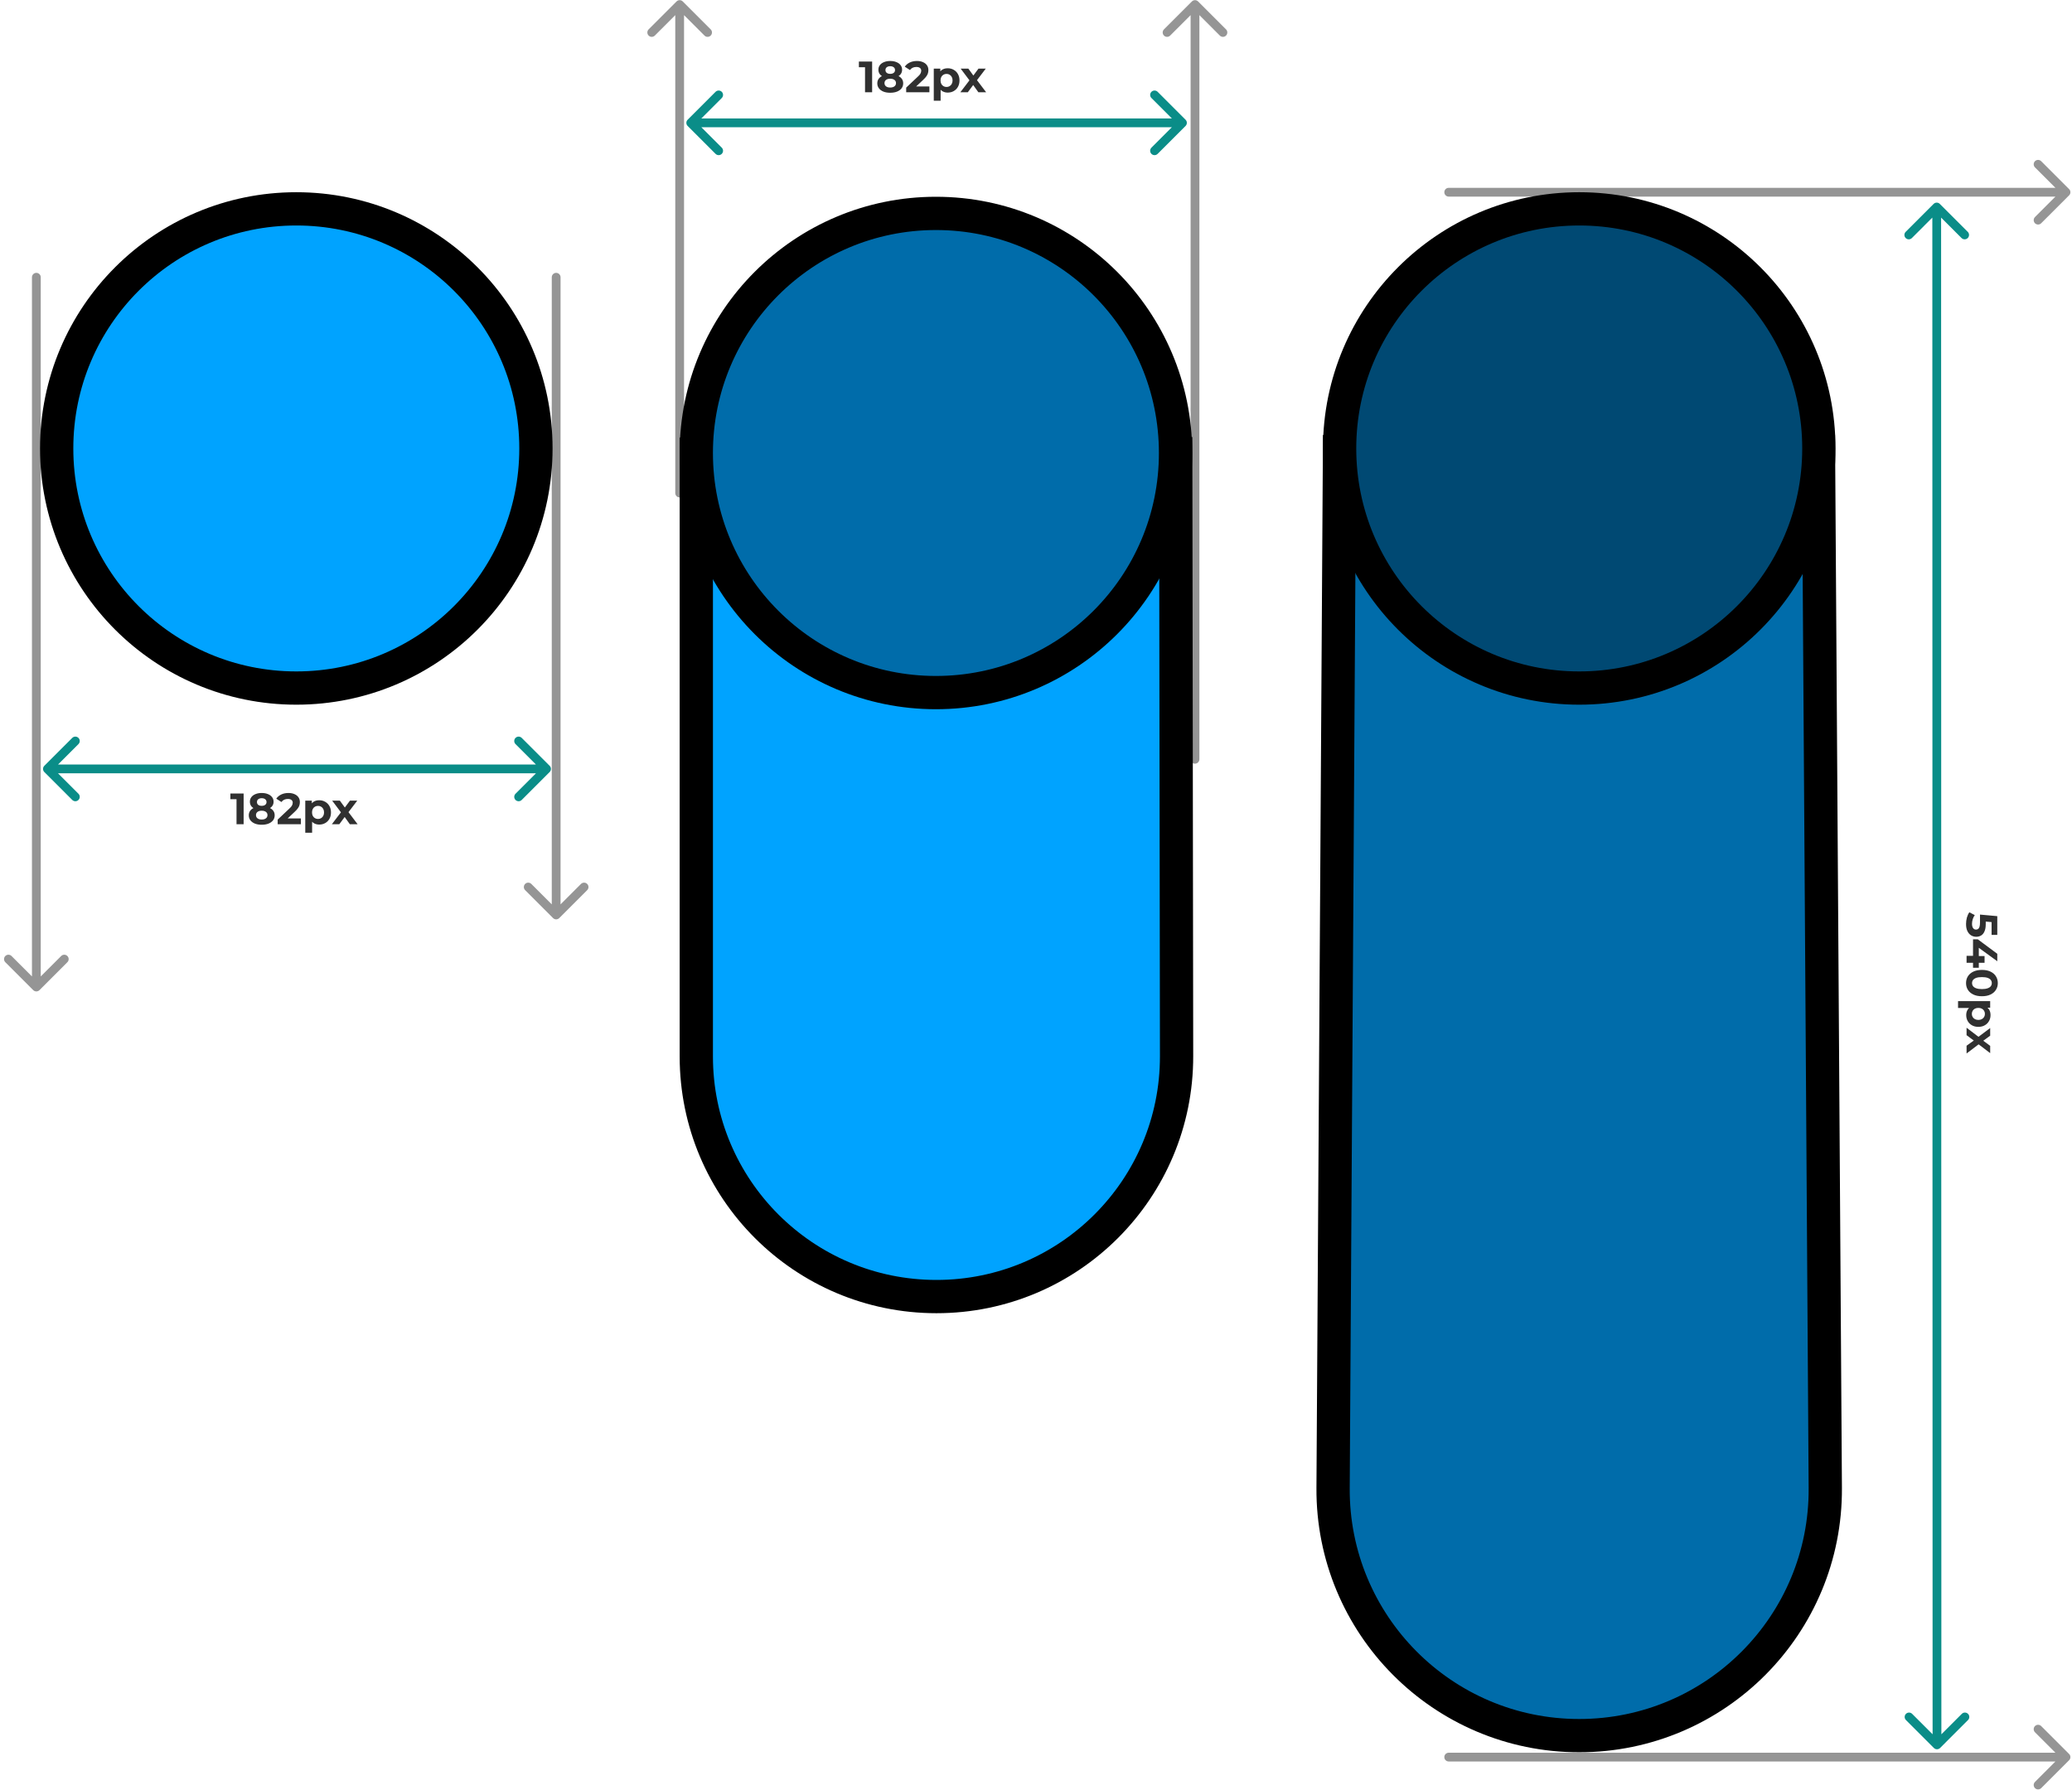
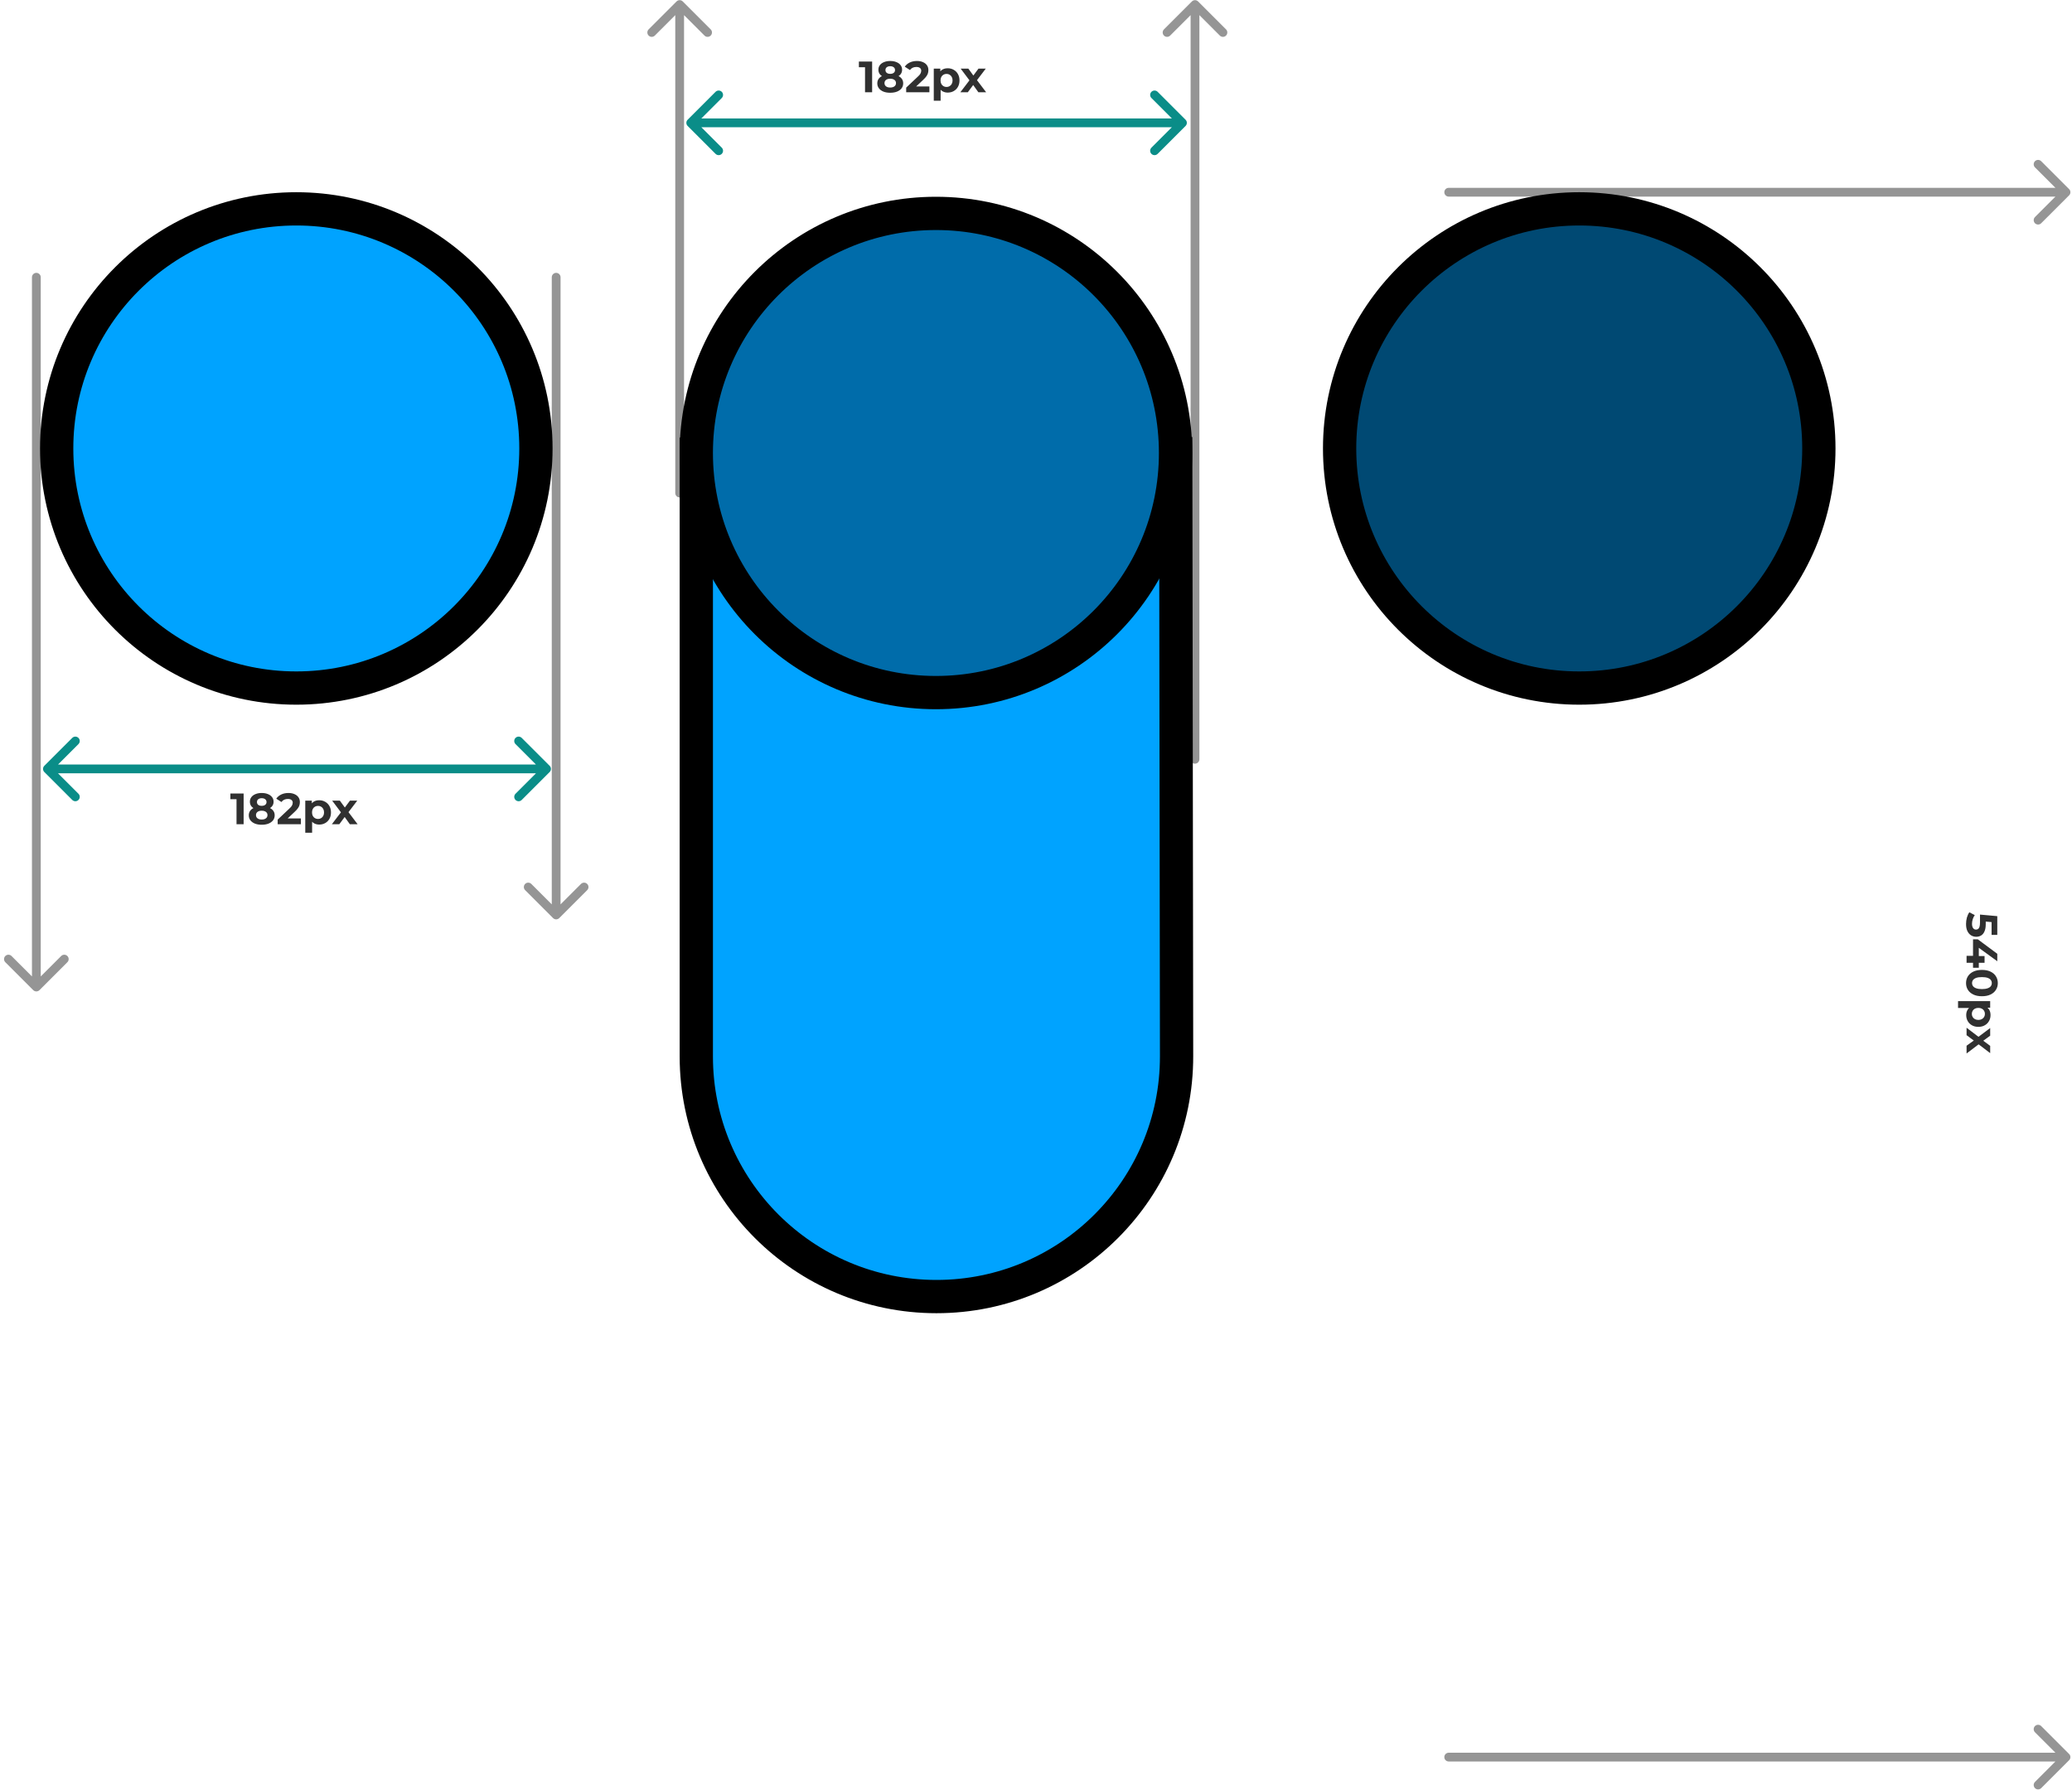
<svg xmlns="http://www.w3.org/2000/svg" width="456" height="394" viewBox="0 0 456 394" fill="none">
  <path d="M123.364 61.023C123.364 60.49 122.932 60.058 122.398 60.058C121.865 60.058 121.433 60.49 121.433 61.023L123.364 61.023ZM121.716 202.068C122.093 202.446 122.704 202.446 123.081 202.068L129.228 195.922C129.605 195.545 129.605 194.934 129.228 194.556C128.85 194.179 128.239 194.179 127.862 194.556L122.398 200.02L116.935 194.556C116.558 194.179 115.946 194.179 115.569 194.556C115.192 194.934 115.192 195.545 115.569 195.922L121.716 202.068ZM121.433 61.023L121.433 201.386L123.364 201.386L123.364 61.023L121.433 61.023Z" fill="#959595" />
-   <path d="M8.966 61.023C8.966 60.49 8.533 60.058 8 60.058C7.467 60.058 7.034 60.49 7.034 61.023L8.966 61.023ZM7.317 217.932C7.694 218.309 8.306 218.309 8.683 217.932L14.829 211.785C15.206 211.408 15.206 210.797 14.829 210.419C14.452 210.042 13.841 210.042 13.463 210.419L8 215.883L2.537 210.419C2.159 210.042 1.548 210.042 1.171 210.419C0.794 210.797 0.794 211.408 1.171 211.785L7.317 217.932ZM7.034 61.023L7.034 217.249L8.966 217.249L8.966 61.023L7.034 61.023Z" fill="#959595" />
+   <path d="M8.966 61.023C8.966 60.49 8.533 60.058 8 60.058C7.467 60.058 7.034 60.49 7.034 61.023L8.966 61.023M7.317 217.932C7.694 218.309 8.306 218.309 8.683 217.932L14.829 211.785C15.206 211.408 15.206 210.797 14.829 210.419C14.452 210.042 13.841 210.042 13.463 210.419L8 215.883L2.537 210.419C2.159 210.042 1.548 210.042 1.171 210.419C0.794 210.797 0.794 211.408 1.171 211.785L7.317 217.932ZM7.034 61.023L7.034 217.249L8.966 217.249L8.966 61.023L7.034 61.023Z" fill="#959595" />
  <path d="M9.755 168.559C9.377 168.936 9.377 169.548 9.755 169.925L15.901 176.071C16.278 176.449 16.89 176.449 17.267 176.071C17.644 175.694 17.644 175.083 17.267 174.706L11.803 169.242L17.267 163.779C17.644 163.402 17.644 162.79 17.267 162.413C16.89 162.036 16.278 162.036 15.901 162.413L9.755 168.559ZM120.966 169.925C121.343 169.548 121.343 168.936 120.966 168.559L114.82 162.413C114.443 162.036 113.831 162.036 113.454 162.413C113.077 162.79 113.077 163.402 113.454 163.779L118.918 169.242L113.454 174.706C113.077 175.083 113.077 175.694 113.454 176.071C113.831 176.449 114.443 176.449 114.82 176.071L120.966 169.925ZM10.438 170.208H120.283V168.276H10.438V170.208Z" fill="#0A8D88" />
  <path d="M52.053 181.414V175.233L52.729 175.909H50.7V174.654H53.617V181.414H52.053ZM57.592 181.53C57.026 181.53 56.53 181.446 56.105 181.279C55.68 181.105 55.349 180.864 55.11 180.555C54.872 180.239 54.753 179.872 54.753 179.453C54.753 179.035 54.869 178.681 55.101 178.391C55.339 178.095 55.67 177.873 56.095 177.725C56.52 177.57 57.019 177.493 57.592 177.493C58.172 177.493 58.674 177.57 59.099 177.725C59.53 177.873 59.862 178.095 60.094 178.391C60.332 178.681 60.451 179.035 60.451 179.453C60.451 179.872 60.332 180.239 60.094 180.555C59.855 180.864 59.521 181.105 59.089 181.279C58.664 181.446 58.165 181.53 57.592 181.53ZM57.592 180.381C57.985 180.381 58.294 180.294 58.52 180.12C58.751 179.946 58.867 179.708 58.867 179.405C58.867 179.103 58.751 178.868 58.52 178.7C58.294 178.526 57.985 178.439 57.592 178.439C57.206 178.439 56.9 178.526 56.675 178.7C56.45 178.868 56.337 179.103 56.337 179.405C56.337 179.708 56.45 179.946 56.675 180.12C56.9 180.294 57.206 180.381 57.592 180.381ZM57.592 178.285C57.071 178.285 56.614 178.214 56.221 178.072C55.835 177.931 55.532 177.725 55.313 177.454C55.101 177.177 54.994 176.849 54.994 176.469C54.994 176.07 55.104 175.729 55.323 175.445C55.542 175.156 55.847 174.934 56.24 174.779C56.633 174.618 57.084 174.538 57.592 174.538C58.114 174.538 58.568 174.618 58.954 174.779C59.347 174.934 59.653 175.156 59.872 175.445C60.097 175.729 60.21 176.07 60.21 176.469C60.21 176.849 60.1 177.177 59.881 177.454C59.669 177.725 59.366 177.931 58.973 178.072C58.581 178.214 58.12 178.285 57.592 178.285ZM57.592 177.367C57.921 177.367 58.178 177.293 58.365 177.145C58.558 176.997 58.655 176.794 58.655 176.537C58.655 176.266 58.555 176.057 58.355 175.909C58.162 175.761 57.908 175.687 57.592 175.687C57.283 175.687 57.032 175.761 56.839 175.909C56.646 176.057 56.549 176.266 56.549 176.537C56.549 176.794 56.643 176.997 56.829 177.145C57.016 177.293 57.27 177.367 57.592 177.367ZM61.109 181.414V180.4L63.717 177.937C63.923 177.75 64.074 177.583 64.171 177.435C64.267 177.287 64.332 177.152 64.364 177.029C64.403 176.907 64.422 176.794 64.422 176.691C64.422 176.421 64.329 176.215 64.142 176.073C63.962 175.925 63.694 175.851 63.34 175.851C63.057 175.851 62.793 175.906 62.548 176.015C62.31 176.125 62.107 176.295 61.94 176.527L60.8 175.793C61.058 175.407 61.418 175.101 61.882 174.876C62.346 174.65 62.88 174.538 63.485 174.538C63.987 174.538 64.425 174.621 64.799 174.789C65.179 174.95 65.472 175.178 65.678 175.474C65.89 175.771 65.996 176.125 65.996 176.537C65.996 176.756 65.967 176.975 65.909 177.194C65.858 177.406 65.748 177.631 65.581 177.87C65.42 178.108 65.182 178.375 64.866 178.671L62.703 180.709L62.404 180.139H66.218V181.414H61.109ZM70.254 181.491C69.816 181.491 69.433 181.395 69.105 181.202C68.776 181.008 68.519 180.715 68.332 180.323C68.152 179.924 68.062 179.421 68.062 178.816C68.062 178.204 68.148 177.702 68.322 177.309C68.496 176.917 68.747 176.624 69.076 176.431C69.404 176.237 69.797 176.141 70.254 176.141C70.743 176.141 71.181 176.254 71.567 176.479C71.96 176.698 72.269 177.007 72.495 177.406C72.726 177.805 72.842 178.275 72.842 178.816C72.842 179.363 72.726 179.837 72.495 180.236C72.269 180.635 71.96 180.944 71.567 181.163C71.181 181.382 70.743 181.491 70.254 181.491ZM67.183 183.288V176.218H68.622V177.28L68.593 178.826L68.689 180.361V183.288H67.183ZM69.993 180.255C70.244 180.255 70.466 180.197 70.659 180.081C70.859 179.965 71.017 179.801 71.133 179.589C71.255 179.37 71.316 179.112 71.316 178.816C71.316 178.513 71.255 178.256 71.133 178.043C71.017 177.831 70.859 177.667 70.659 177.551C70.466 177.435 70.244 177.377 69.993 177.377C69.742 177.377 69.517 177.435 69.317 177.551C69.118 177.667 68.96 177.831 68.844 178.043C68.728 178.256 68.67 178.513 68.67 178.816C68.67 179.112 68.728 179.37 68.844 179.589C68.96 179.801 69.118 179.965 69.317 180.081C69.517 180.197 69.742 180.255 69.993 180.255ZM73.034 181.414L75.361 178.362L75.332 179.193L73.101 176.218H74.791L76.201 178.159L75.564 178.179L77.022 176.218H78.626L76.385 179.164V178.352L78.703 181.414H76.993L75.516 179.347L76.144 179.434L74.676 181.414H73.034Z" fill="#303030" />
  <circle cx="65.21" cy="98.706" r="52.736" fill="#00A3FF" stroke="black" stroke-width="7.323" />
  <path d="M148.612 108.525C148.612 109.059 149.045 109.491 149.578 109.491C150.112 109.491 150.544 109.059 150.544 108.525L148.612 108.525ZM150.261 0.317C149.884 -0.06 149.272 -0.06 148.895 0.317L142.749 6.464C142.372 6.841 142.372 7.452 142.749 7.829C143.126 8.207 143.738 8.207 144.115 7.829L149.578 2.366L155.041 7.829C155.419 8.207 156.03 8.207 156.407 7.829C156.784 7.452 156.784 6.841 156.407 6.464L150.261 0.317ZM150.544 108.525L150.544 1L148.612 1L148.612 108.525L150.544 108.525Z" fill="#959595" />
  <path d="M262.026 167.117C262.026 167.651 262.459 168.083 262.992 168.083C263.526 168.083 263.958 167.651 263.958 167.117L262.026 167.117ZM263.675 0.318C263.298 -0.06 262.686 -0.06 262.309 0.318L256.163 6.464C255.786 6.841 255.786 7.453 256.163 7.83C256.54 8.207 257.152 8.207 257.529 7.83L262.992 2.366L268.456 7.83C268.833 8.207 269.444 8.207 269.821 7.83C270.199 7.453 270.199 6.841 269.821 6.464L263.675 0.318ZM263.958 167.117L263.958 1.001L262.026 1.001L262.026 167.117L263.958 167.117Z" fill="#959595" />
  <path d="M151.333 26.354C150.956 26.731 150.956 27.343 151.333 27.72L157.479 33.866C157.856 34.243 158.468 34.243 158.845 33.866C159.222 33.489 159.222 32.878 158.845 32.501L153.381 27.037L158.845 21.574C159.222 21.197 159.222 20.585 158.845 20.208C158.468 19.831 157.856 19.831 157.479 20.208L151.333 26.354ZM260.917 27.72C261.294 27.343 261.294 26.731 260.917 26.354L254.771 20.208C254.394 19.831 253.782 19.831 253.405 20.208C253.028 20.585 253.028 21.197 253.405 21.574L258.868 27.037L253.405 32.501C253.028 32.878 253.028 33.489 253.405 33.866C253.782 34.243 254.394 34.243 254.771 33.866L260.917 27.72ZM152.016 28.003H260.234V26.071H152.016V28.003Z" fill="#0A8D88" />
  <path d="M190.373 20.301V14.12L191.049 14.796H189.021V13.54H191.937V20.301H190.373ZM195.913 20.417C195.346 20.417 194.85 20.333 194.425 20.166C194 19.992 193.669 19.75 193.431 19.441C193.192 19.126 193.073 18.759 193.073 18.34C193.073 17.922 193.189 17.568 193.421 17.278C193.659 16.982 193.991 16.759 194.416 16.611C194.841 16.457 195.34 16.38 195.913 16.38C196.492 16.38 196.994 16.457 197.419 16.611C197.851 16.759 198.182 16.982 198.414 17.278C198.652 17.568 198.771 17.922 198.771 18.34C198.771 18.759 198.652 19.126 198.414 19.441C198.176 19.75 197.841 19.992 197.41 20.166C196.985 20.333 196.486 20.417 195.913 20.417ZM195.913 19.267C196.305 19.267 196.614 19.18 196.84 19.007C197.072 18.833 197.188 18.595 197.188 18.292C197.188 17.989 197.072 17.754 196.84 17.587C196.614 17.413 196.305 17.326 195.913 17.326C195.526 17.326 195.221 17.413 194.995 17.587C194.77 17.754 194.657 17.989 194.657 18.292C194.657 18.595 194.77 18.833 194.995 19.007C195.221 19.18 195.526 19.267 195.913 19.267ZM195.913 17.172C195.391 17.172 194.934 17.101 194.541 16.959C194.155 16.817 193.852 16.611 193.633 16.341C193.421 16.064 193.315 15.736 193.315 15.356C193.315 14.957 193.424 14.616 193.643 14.332C193.862 14.042 194.168 13.82 194.561 13.666C194.953 13.505 195.404 13.424 195.913 13.424C196.434 13.424 196.888 13.505 197.274 13.666C197.667 13.82 197.973 14.042 198.192 14.332C198.417 14.616 198.53 14.957 198.53 15.356C198.53 15.736 198.421 16.064 198.202 16.341C197.989 16.611 197.686 16.817 197.294 16.959C196.901 17.101 196.441 17.172 195.913 17.172ZM195.913 16.254C196.241 16.254 196.499 16.18 196.685 16.032C196.878 15.884 196.975 15.681 196.975 15.424C196.975 15.153 196.875 14.944 196.676 14.796C196.482 14.648 196.228 14.574 195.913 14.574C195.604 14.574 195.352 14.648 195.159 14.796C194.966 14.944 194.87 15.153 194.87 15.424C194.87 15.681 194.963 15.884 195.15 16.032C195.336 16.18 195.591 16.254 195.913 16.254ZM199.43 20.301V19.287L202.037 16.824C202.243 16.637 202.395 16.47 202.491 16.322C202.588 16.174 202.652 16.038 202.684 15.916C202.723 15.794 202.742 15.681 202.742 15.578C202.742 15.308 202.649 15.102 202.462 14.96C202.282 14.812 202.015 14.738 201.661 14.738C201.377 14.738 201.113 14.793 200.869 14.902C200.63 15.011 200.428 15.182 200.26 15.414L199.121 14.68C199.378 14.293 199.739 13.988 200.202 13.762C200.666 13.537 201.2 13.424 201.806 13.424C202.308 13.424 202.746 13.508 203.119 13.675C203.499 13.836 203.792 14.065 203.998 14.361C204.21 14.657 204.317 15.011 204.317 15.424C204.317 15.642 204.288 15.861 204.23 16.08C204.178 16.293 204.069 16.518 203.901 16.756C203.74 16.994 203.502 17.262 203.187 17.558L201.023 19.596L200.724 19.026H204.539V20.301H199.43ZM208.574 20.378C208.136 20.378 207.753 20.282 207.425 20.088C207.097 19.895 206.839 19.602 206.652 19.209C206.472 18.81 206.382 18.308 206.382 17.703C206.382 17.091 206.469 16.589 206.643 16.196C206.816 15.803 207.068 15.51 207.396 15.317C207.724 15.124 208.117 15.027 208.574 15.027C209.064 15.027 209.501 15.14 209.888 15.366C210.28 15.585 210.59 15.893 210.815 16.293C211.047 16.692 211.163 17.162 211.163 17.703C211.163 18.25 211.047 18.723 210.815 19.122C210.59 19.522 210.28 19.831 209.888 20.05C209.501 20.269 209.064 20.378 208.574 20.378ZM205.503 22.174V15.105H206.942V16.167L206.913 17.712L207.01 19.248V22.174H205.503ZM208.313 19.142C208.565 19.142 208.787 19.084 208.98 18.968C209.179 18.852 209.337 18.688 209.453 18.475C209.575 18.256 209.637 17.999 209.637 17.703C209.637 17.4 209.575 17.143 209.453 16.93C209.337 16.718 209.179 16.553 208.98 16.438C208.787 16.322 208.565 16.264 208.313 16.264C208.062 16.264 207.837 16.322 207.637 16.438C207.438 16.553 207.28 16.718 207.164 16.93C207.048 17.143 206.99 17.4 206.99 17.703C206.99 17.999 207.048 18.256 207.164 18.475C207.28 18.688 207.438 18.852 207.637 18.968C207.837 19.084 208.062 19.142 208.313 19.142ZM211.354 20.301L213.682 17.249L213.653 18.079L211.422 15.105H213.112L214.522 17.046L213.884 17.065L215.343 15.105H216.946L214.705 18.05V17.239L217.023 20.301H215.314L213.836 18.234L214.464 18.321L212.996 20.301H211.354Z" fill="#303030" />
  <path d="M153.24 232.529V99.988L258.752 99.865L258.938 232.455C258.979 261.672 235.305 285.378 206.089 285.378C176.901 285.378 153.24 261.717 153.24 232.529Z" fill="#00A3FF" stroke="black" stroke-width="7.323" />
  <circle cx="205.975" cy="99.706" r="52.736" fill="#006CAA" stroke="black" stroke-width="7.323" />
  <path d="M318.828 41.343C318.295 41.343 317.862 41.775 317.862 42.309C317.862 42.842 318.295 43.274 318.828 43.274L318.828 41.343ZM455.366 42.992C455.743 42.614 455.743 42.003 455.366 41.626L449.22 35.479C448.843 35.102 448.231 35.102 447.854 35.479C447.477 35.857 447.477 36.468 447.854 36.845L453.317 42.309L447.854 47.772C447.477 48.149 447.477 48.761 447.854 49.138C448.231 49.515 448.843 49.515 449.22 49.138L455.366 42.992ZM318.828 43.274L454.683 43.274L454.683 41.343L318.828 41.343L318.828 43.274Z" fill="#959595" />
  <path d="M318.828 385.776C318.295 385.776 317.862 386.209 317.862 386.742C317.862 387.276 318.295 387.708 318.828 387.708L318.828 385.776ZM455.366 387.425C455.743 387.048 455.743 386.436 455.366 386.059L449.22 379.913C448.843 379.536 448.231 379.536 447.854 379.913C447.477 380.29 447.477 380.902 447.854 381.279L453.317 386.742L447.854 392.206C447.477 392.583 447.477 393.194 447.854 393.571C448.231 393.949 448.843 393.949 449.22 393.571L455.366 387.425ZM318.828 387.708L454.683 387.708L454.683 385.776L318.828 385.776L318.828 387.708Z" fill="#959595" />
-   <path d="M426.909 44.881C426.532 44.504 425.921 44.504 425.544 44.882L419.398 51.029C419.021 51.406 419.021 52.018 419.399 52.395C419.776 52.772 420.387 52.772 420.764 52.395L426.227 46.93L431.691 52.393C432.068 52.77 432.68 52.77 433.057 52.392C433.434 52.015 433.434 51.404 433.057 51.027L426.909 44.881ZM425.604 384.735C425.981 385.113 426.593 385.112 426.97 384.735L433.115 378.588C433.492 378.211 433.492 377.599 433.115 377.222C432.738 376.845 432.126 376.845 431.749 377.222L426.287 382.687L420.822 377.224C420.445 376.847 419.834 376.847 419.457 377.224C419.079 377.602 419.08 378.213 419.457 378.59L425.604 384.735ZM425.261 45.565L425.321 384.053L427.253 384.052L427.192 45.564L425.261 45.565Z" fill="#0A8D88" />
  <path d="M432.681 203.376C432.681 202.906 432.742 202.44 432.864 201.976C432.993 201.519 433.174 201.126 433.405 200.798L434.603 201.416C434.416 201.673 434.268 201.97 434.159 202.304C434.049 202.646 433.994 202.99 433.994 203.338C433.994 203.731 434.072 204.04 434.226 204.265C434.381 204.49 434.596 204.603 434.873 204.603C435.047 204.603 435.202 204.558 435.337 204.468C435.472 204.378 435.575 204.217 435.646 203.985C435.717 203.76 435.752 203.441 435.752 203.029L435.752 201.3L439.557 201.648L439.557 205.772L438.302 205.772L438.302 202.208L439.017 203.019L436.303 202.778L437.017 201.966L437.017 203.396C437.017 204.065 436.924 204.603 436.737 205.009C436.557 205.421 436.309 205.72 435.994 205.907C435.678 206.094 435.321 206.187 434.922 206.187C434.522 206.187 434.152 206.087 433.811 205.887C433.476 205.688 433.203 205.379 432.99 204.96C432.784 204.548 432.681 204.02 432.681 203.376ZM434.217 206.744L435.269 206.744L439.557 209.932L439.557 211.573L435.269 208.454L435.491 207.691L435.491 213.012L434.217 213.012L434.217 206.744ZM432.797 210.385L434.217 210.385L435.491 210.434L436.757 210.434L436.757 211.911L432.797 211.911L432.797 210.385ZM432.681 216.378C432.681 215.824 432.816 215.328 433.087 214.89C433.363 214.453 433.763 214.108 434.284 213.857C434.806 213.606 435.437 213.48 436.177 213.48C436.918 213.48 437.549 213.606 438.07 213.857C438.592 214.108 438.988 214.453 439.258 214.89C439.535 215.328 439.673 215.824 439.673 216.378C439.673 216.938 439.535 217.434 439.258 217.865C438.988 218.303 438.592 218.647 438.07 218.898C437.549 219.15 436.918 219.275 436.177 219.275C435.437 219.275 434.806 219.15 434.284 218.898C433.763 218.647 433.363 218.303 433.087 217.865C432.816 217.434 432.681 216.938 432.681 216.378ZM434.004 216.378C434.004 216.642 434.078 216.87 434.226 217.063C434.374 217.263 434.609 217.418 434.931 217.527C435.253 217.643 435.669 217.701 436.177 217.701C436.686 217.701 437.101 217.643 437.423 217.527C437.745 217.418 437.98 217.263 438.128 217.063C438.276 216.87 438.35 216.642 438.35 216.378C438.35 216.12 438.276 215.892 438.128 215.692C437.98 215.499 437.745 215.344 437.423 215.228C437.101 215.119 436.686 215.064 436.177 215.064C435.669 215.064 435.253 215.119 434.931 215.228C434.609 215.344 434.374 215.499 434.226 215.692C434.078 215.892 434.004 216.12 434.004 216.378ZM432.72 223.425C432.72 222.987 432.816 222.604 433.009 222.276C433.203 221.948 433.495 221.69 433.888 221.503C434.287 221.323 434.79 221.233 435.395 221.233C436.007 221.233 436.509 221.32 436.902 221.494C437.294 221.668 437.587 221.919 437.78 222.247C437.974 222.575 438.07 222.968 438.07 223.425C438.07 223.915 437.957 224.352 437.732 224.739C437.513 225.131 437.204 225.441 436.805 225.666C436.406 225.898 435.936 226.014 435.395 226.014C434.848 226.014 434.374 225.898 433.975 225.666C433.576 225.441 433.267 225.131 433.048 224.739C432.829 224.352 432.72 223.915 432.72 223.425ZM430.923 220.354L437.993 220.354L437.993 221.793L436.93 221.793L435.385 221.764L433.85 221.861L430.923 221.861L430.923 220.354ZM433.956 223.164C433.956 223.416 434.014 223.638 434.13 223.831C434.246 224.03 434.41 224.188 434.622 224.304C434.841 224.426 435.099 224.488 435.395 224.488C435.697 224.488 435.955 224.426 436.167 224.304C436.38 224.188 436.544 224.03 436.66 223.831C436.776 223.638 436.834 223.416 436.834 223.164C436.834 222.913 436.776 222.688 436.66 222.488C436.544 222.289 436.38 222.131 436.167 222.015C435.955 221.899 435.697 221.841 435.395 221.841C435.099 221.841 434.841 221.899 434.622 222.015C434.41 222.131 434.246 222.289 434.13 222.488C434.014 222.688 433.956 222.913 433.956 223.164ZM432.797 226.205L435.849 228.533L435.018 228.504L437.993 226.273L437.993 227.963L436.052 229.373L436.032 228.735L437.993 230.194L437.993 231.797L435.047 229.556L435.858 229.556L432.797 231.874L432.797 230.165L434.864 228.687L434.777 229.315L432.797 227.847L432.797 226.205Z" fill="#303030" />
-   <path d="M293.381 327.52L294.794 99.394H400.211L401.704 327.501C401.901 357.552 377.595 382.018 347.543 382.018C317.499 382.018 293.195 357.564 293.381 327.52Z" fill="#006CAA" stroke="black" stroke-width="7.323" />
  <circle cx="347.554" cy="98.706" r="52.736" fill="#004973" stroke="black" stroke-width="7.323" />
</svg>